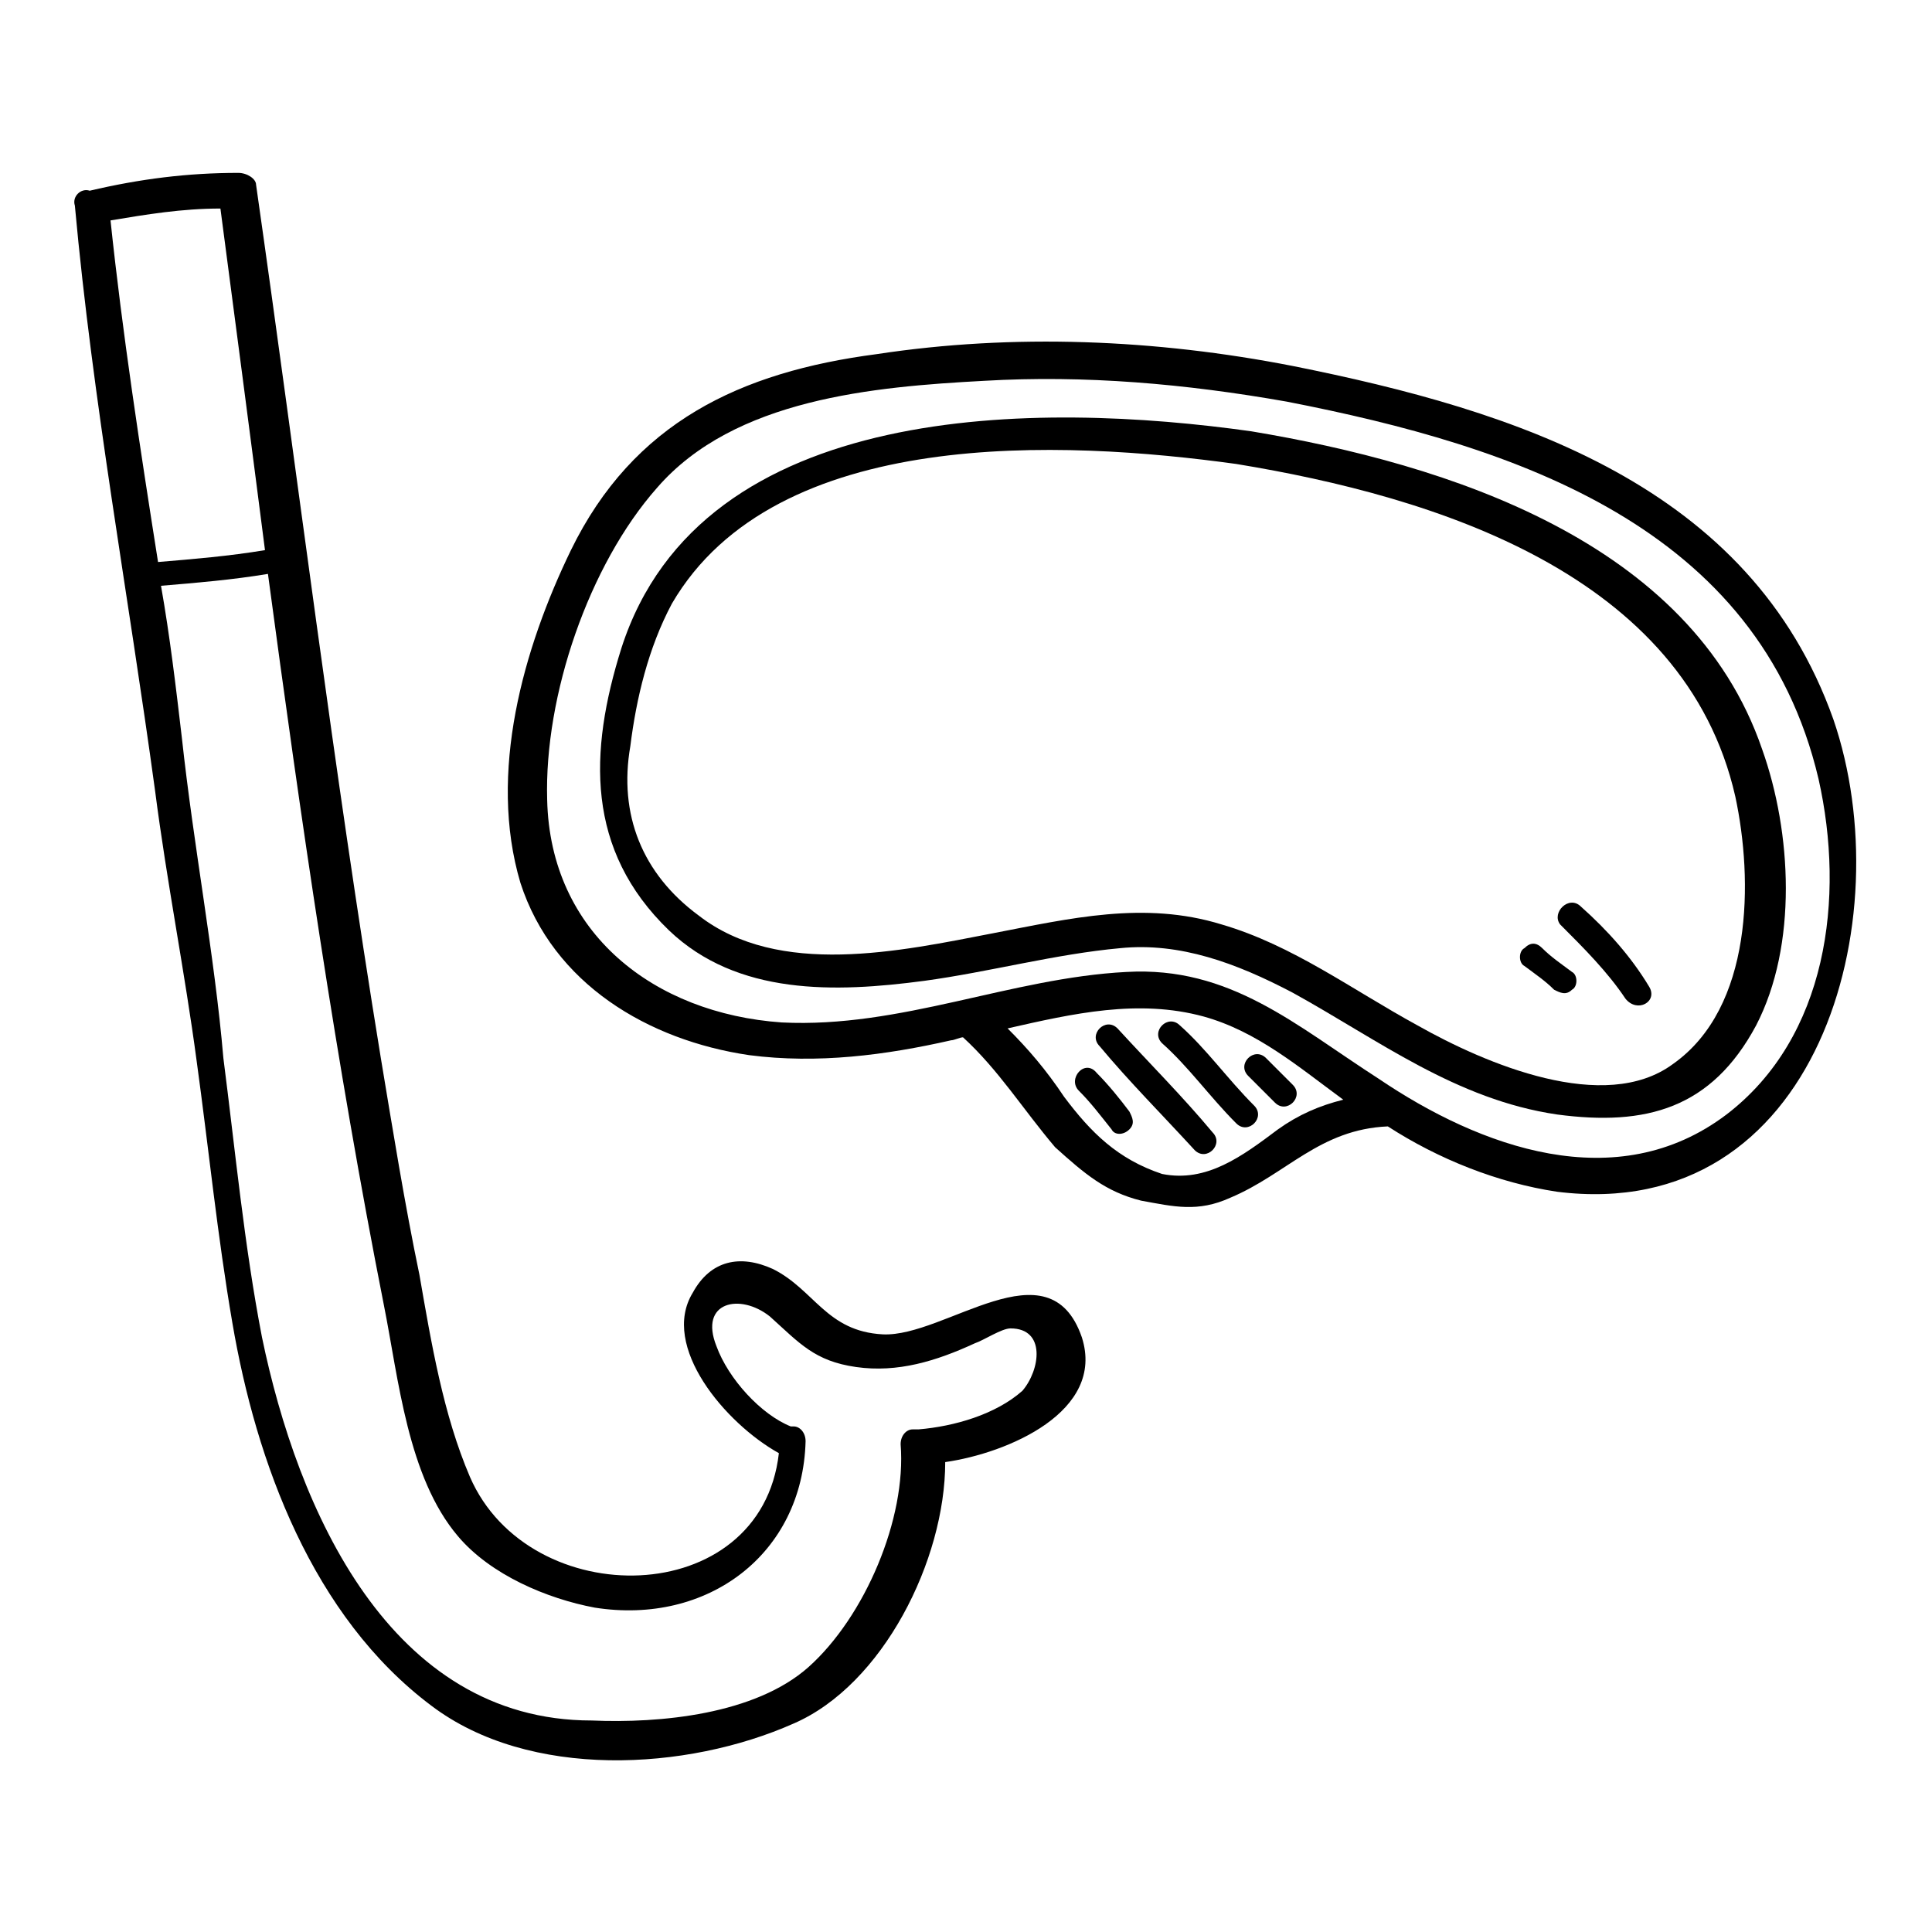
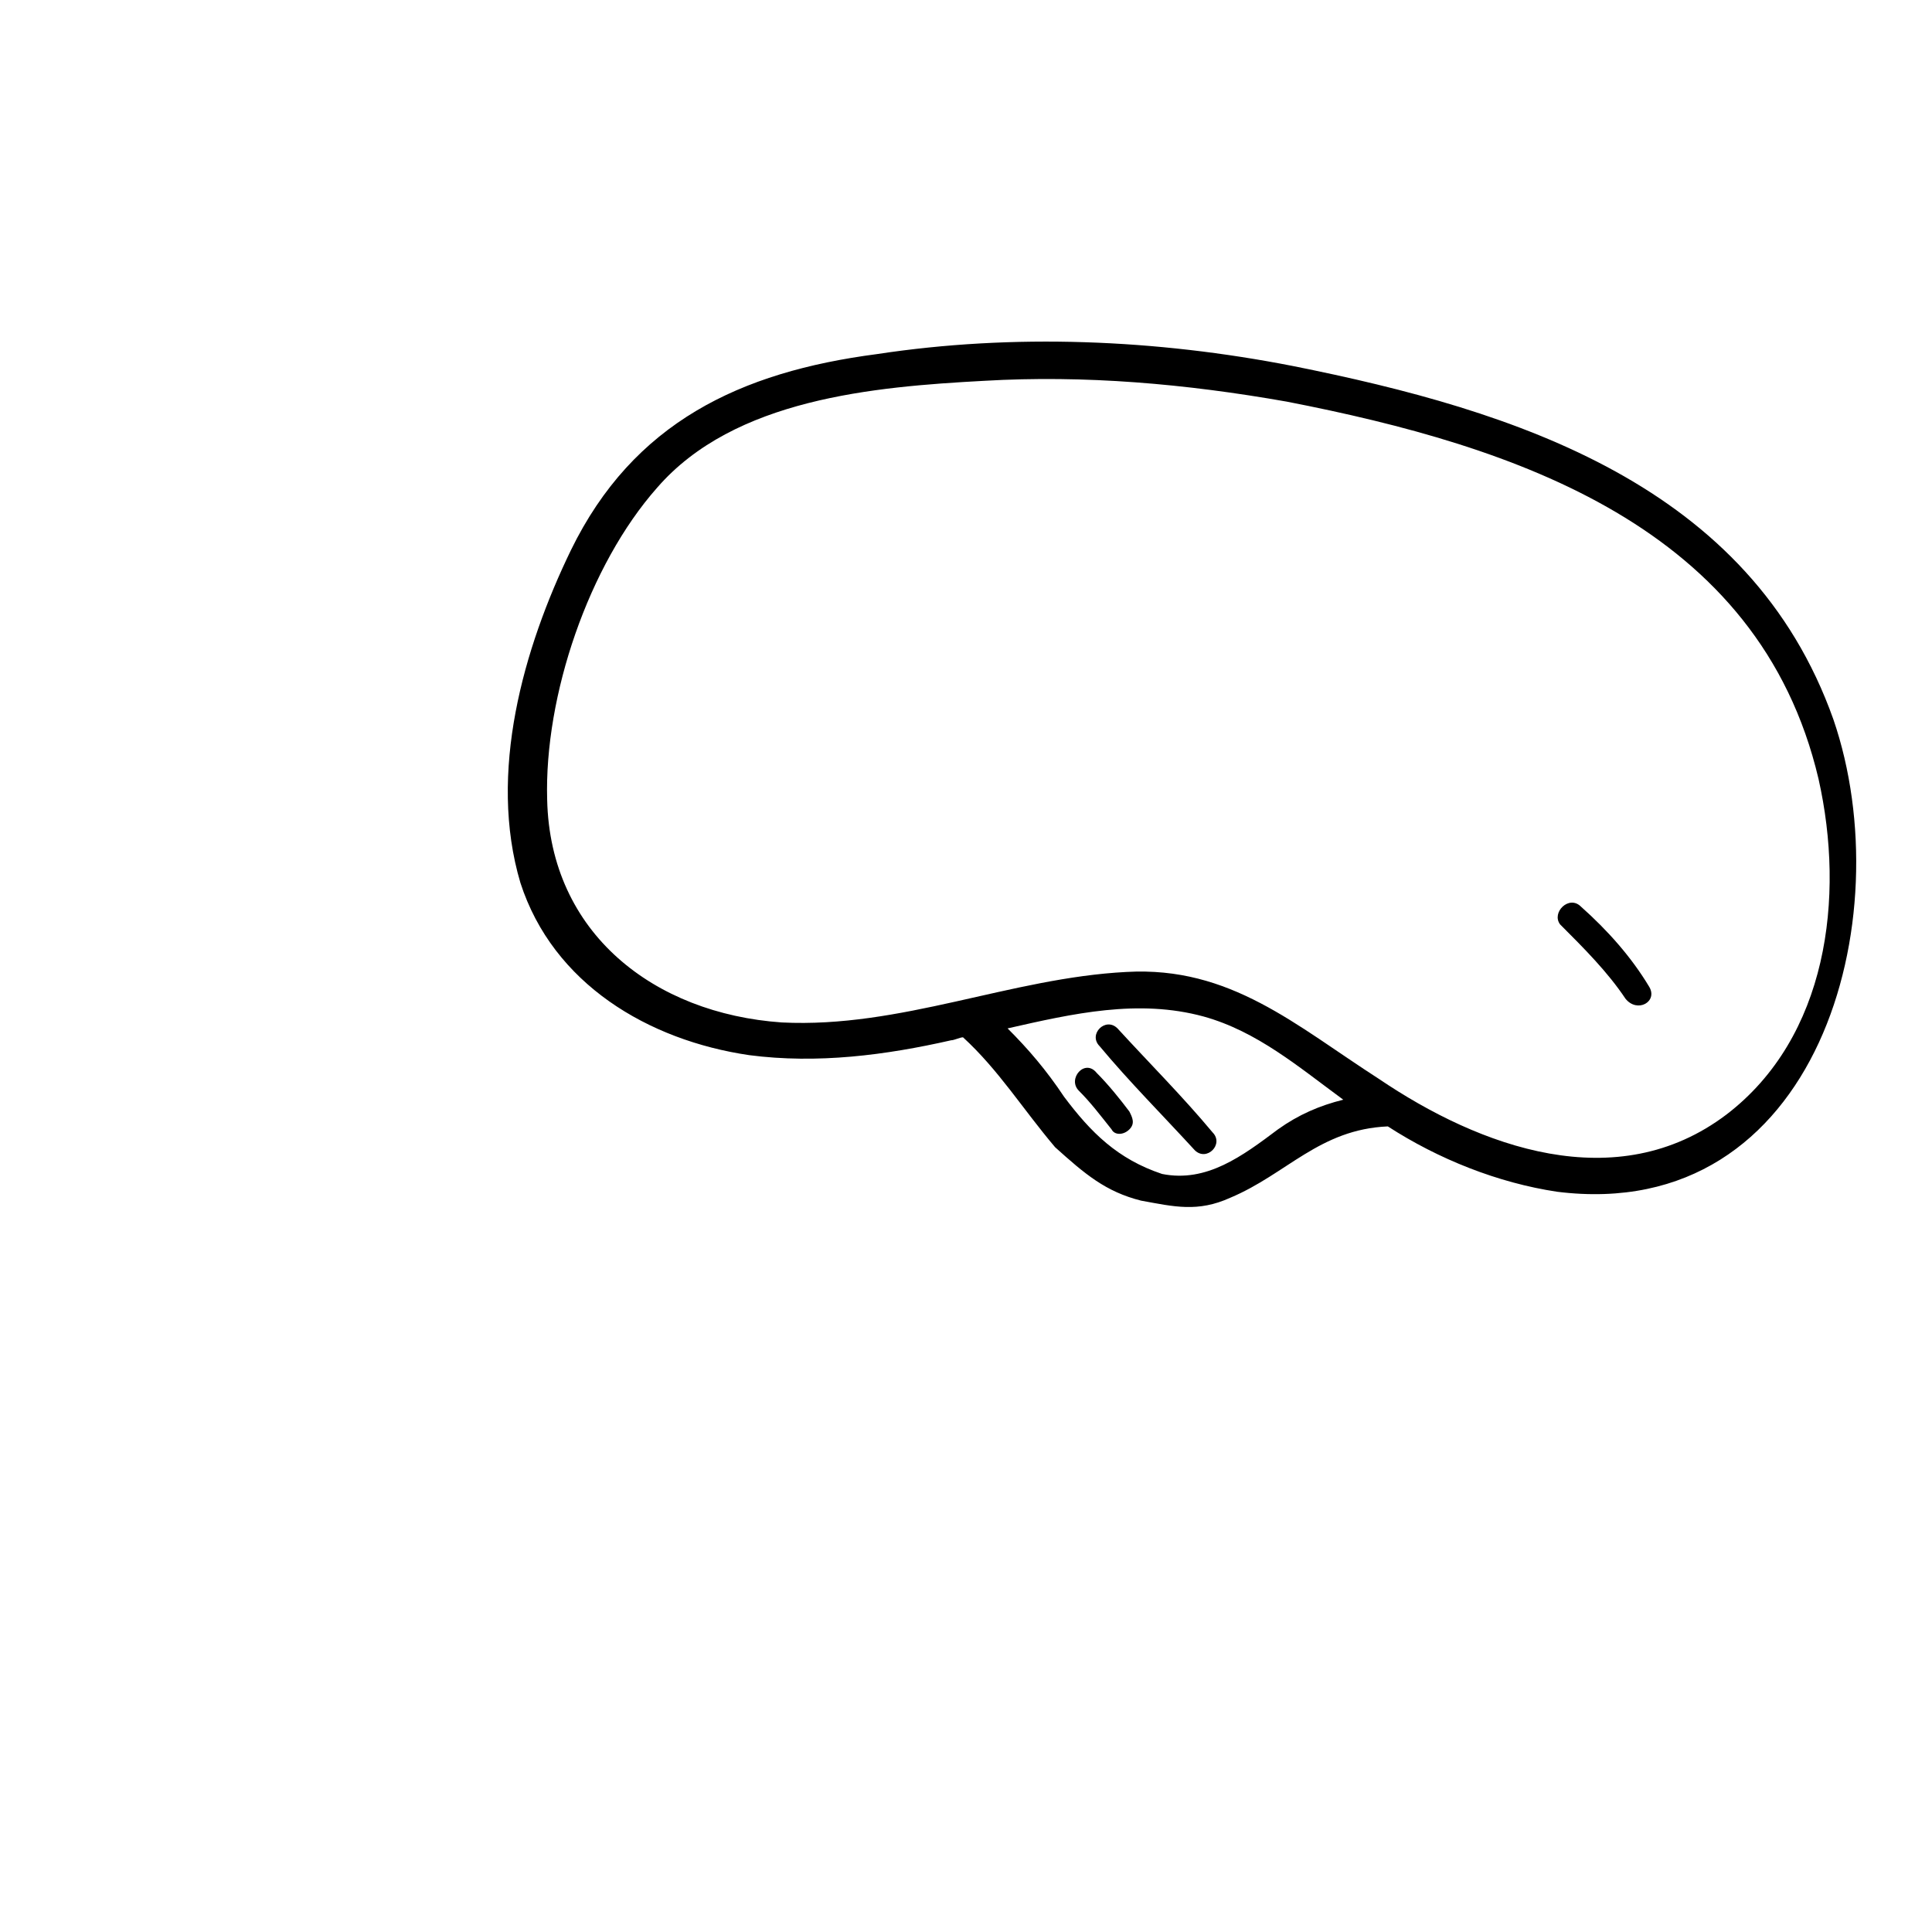
<svg xmlns="http://www.w3.org/2000/svg" fill="#000000" width="800px" height="800px" version="1.1" viewBox="144 144 512 512">
  <g>
-     <path d="m486.59 407.08c22.828 12.594 43.297 28.34 70.062 32.273 23.617 3.148 40.934-1.574 52.742-23.617 11.02-21.254 9.445-51.168 1.574-73.211-18.895-55.105-83.445-75.57-135.4-84.23-55.891-7.871-145.63-8.66-166.89 57.465-8.66 27.551-9.445 53.531 12.594 74.785 18.105 17.32 44.082 16.531 67.699 13.383 17.32-2.363 34.637-7.086 51.957-8.66 15.742-1.57 30.699 3.941 45.656 11.812zm33.062 8.66c-17.32-9.445-33.062-21.254-51.957-26.766-20.469-6.297-40.148-1.574-60.613 2.363-24.402 4.723-56.68 11.809-77.934-4.723-14.957-11.02-21.254-26.766-18.105-44.871 1.574-12.594 4.723-25.977 11.02-37.785 27.551-47.23 103.91-43.297 149.57-37 52.742 8.66 118.87 29.125 132.25 88.168 4.723 22.043 4.723 55.891-16.531 70.848-18.105 13.383-49.594 0-67.699-10.234z" />
    <path d="m446.45 462.19c8.66 1.574 14.957 3.148 23.617-0.789 14.957-6.297 23.617-18.105 41.723-18.895 13.383 8.66 29.125 14.957 44.871 17.32 69.273 8.66 91.316-72.422 73.211-125.16-22.047-62.188-84.234-81.867-143.28-93.676-36.211-7.086-73.996-8.66-110.21-3.148-36.211 4.723-64.551 18.105-81.082 51.957-12.594 25.977-22.043 59.039-13.383 88.168 8.66 26.766 33.852 41.723 60.613 45.656 18.105 2.363 36.211 0 53.531-3.938 0.789 0 2.363-0.789 3.148-0.789 9.445 8.66 15.742 18.895 24.402 29.125 7.875 7.086 13.383 11.809 22.832 14.172zm62.973-32.273c-22.043-14.168-39.359-29.914-66.914-28.34-30.699 1.574-59.828 14.957-91.316 13.383-33.852-2.363-61.402-23.617-62.188-59.039-0.789-27.551 11.02-62.188 29.125-82.656 20.469-23.617 57.465-26.766 86.594-28.34 26.766-1.574 53.531 0.789 80.293 5.512 60.613 11.809 125.16 33.062 140.91 99.977 7.086 31.488 2.363 68.488-24.402 88.953-29.125 22.035-65.336 8.656-92.102-9.449zm-83.441 4.723c-4.723-7.086-9.445-12.594-14.957-18.105 17.32-3.938 34.637-7.871 51.957-3.148 14.168 3.938 25.191 13.383 37 22.043-6.297 1.574-11.809 3.938-17.32 7.871-9.445 7.086-18.895 14.168-30.699 11.809-11.812-3.938-18.895-11.023-25.98-20.469z" />
-     <path d="m479.51 424.4c2.363 2.363 4.723 4.723 7.086 7.086 3.148 3.148-1.574 7.871-4.723 4.723-2.363-2.363-4.723-4.723-7.086-7.086-3.152-3.148 1.57-7.871 4.723-4.723z" />
-     <path d="m456.68 415.74c7.086 6.297 12.594 14.168 19.68 21.254 3.148 3.148-1.574 7.871-4.723 4.723-7.086-7.086-12.594-14.957-19.68-21.254-3.148-3.148 1.574-7.871 4.723-4.723z" />
    <path d="m440.14 416.53c8.66 9.445 17.32 18.105 25.191 27.551 3.148 3.148-1.574 7.871-4.723 4.723-8.66-9.445-17.32-18.105-25.191-27.551-3.148-3.148 1.574-7.871 4.723-4.723z" />
    <path d="m434.64 428.34c3.148 3.148 6.297 7.086 8.66 10.234 0.789 1.574 1.574 3.148 0 4.723s-3.938 1.574-4.723 0c-3.148-3.938-5.512-7.086-8.66-10.234-3.152-3.144 1.574-8.656 4.723-4.723z" />
    <path d="m562.95 384.25c7.086 6.297 13.383 13.383 18.105 21.254 2.363 3.938-3.148 7.086-6.297 3.148-4.723-7.086-11.02-13.383-17.32-19.68-2.359-3.148 2.363-7.871 5.512-4.723z" />
-     <path d="m552.71 395.27c2.363 2.363 4.723 3.938 7.871 6.297 1.574 0.789 1.574 3.938 0 4.723-1.574 1.574-3.148 0.789-4.723 0-2.363-2.363-4.723-3.938-7.871-6.297-1.574-0.789-1.574-3.938 0-4.723 1.574-1.574 3.148-1.574 4.723 0z" />
-     <path d="m163.84 198.48c4.727 51.953 14.172 103.12 21.258 155.08 3.148 24.402 7.871 48.02 11.02 71.637 3.148 22.828 5.512 46.445 9.445 69.273 6.297 37 21.254 77.934 52.742 101.55 25.977 19.68 67.699 17.32 96.039 4.723 23.617-10.234 40.148-43.297 40.148-69.273 16.531-2.363 42.508-13.383 36.211-33.062-8.66-25.191-36.211 0-52.742-0.789-14.957-0.789-18.105-11.809-29.125-17.32-8.66-3.938-16.531-2.363-21.254 6.297-8.66 14.168 8.66 34.637 22.828 42.508-4.723 41.723-66.125 42.508-81.867 6.297-7.086-16.531-10.234-35.426-13.383-53.531-3.938-18.895-7.086-38.574-10.234-57.465-12.594-77.145-22.043-154.29-33.062-231.44 0-1.574-2.363-3.148-4.723-3.148-13.383 0-25.977 1.574-39.359 4.723-2.363-0.785-4.727 1.578-3.941 3.941zm50.383 91.312c-9.445 1.574-18.895 2.363-28.34 3.148-4.723-29.914-9.445-60.613-12.594-90.527 9.445-1.574 18.895-3.148 29.125-3.148 3.938 29.914 7.871 59.828 11.809 90.527zm-22.043 49.594c-1.574-13.383-3.148-26.766-5.512-40.148 9.445-0.789 18.895-1.574 28.34-3.148 8.66 64.551 18.105 129.89 30.699 193.65 3.938 19.68 6.297 45.656 19.68 61.402 8.66 10.234 23.617 16.531 36.211 18.895 29.914 4.723 55.105-14.168 55.891-44.082 0-2.363-1.574-3.938-3.148-3.938h-0.789c-7.871-3.148-16.531-12.594-19.68-21.254-4.723-11.809 6.297-14.168 14.168-7.871 7.871 7.086 11.809 11.809 22.828 13.383 11.02 1.574 21.254-1.574 31.488-6.297 2.363-0.789 7.086-3.938 9.445-3.938 9.445 0 7.871 11.02 3.148 16.531-7.086 6.297-18.105 9.445-27.551 10.234h-1.574c-1.574 0-3.148 1.574-3.148 3.938 1.574 19.68-9.445 45.656-24.402 59.039-14.168 12.594-39.359 14.957-57.465 14.168-53.531 0-77.934-55.891-87.379-101.55-4.723-24.402-7.086-49.594-10.234-73.996-2.356-27.551-7.867-55.891-11.016-85.02z" />
  </g>
</svg>